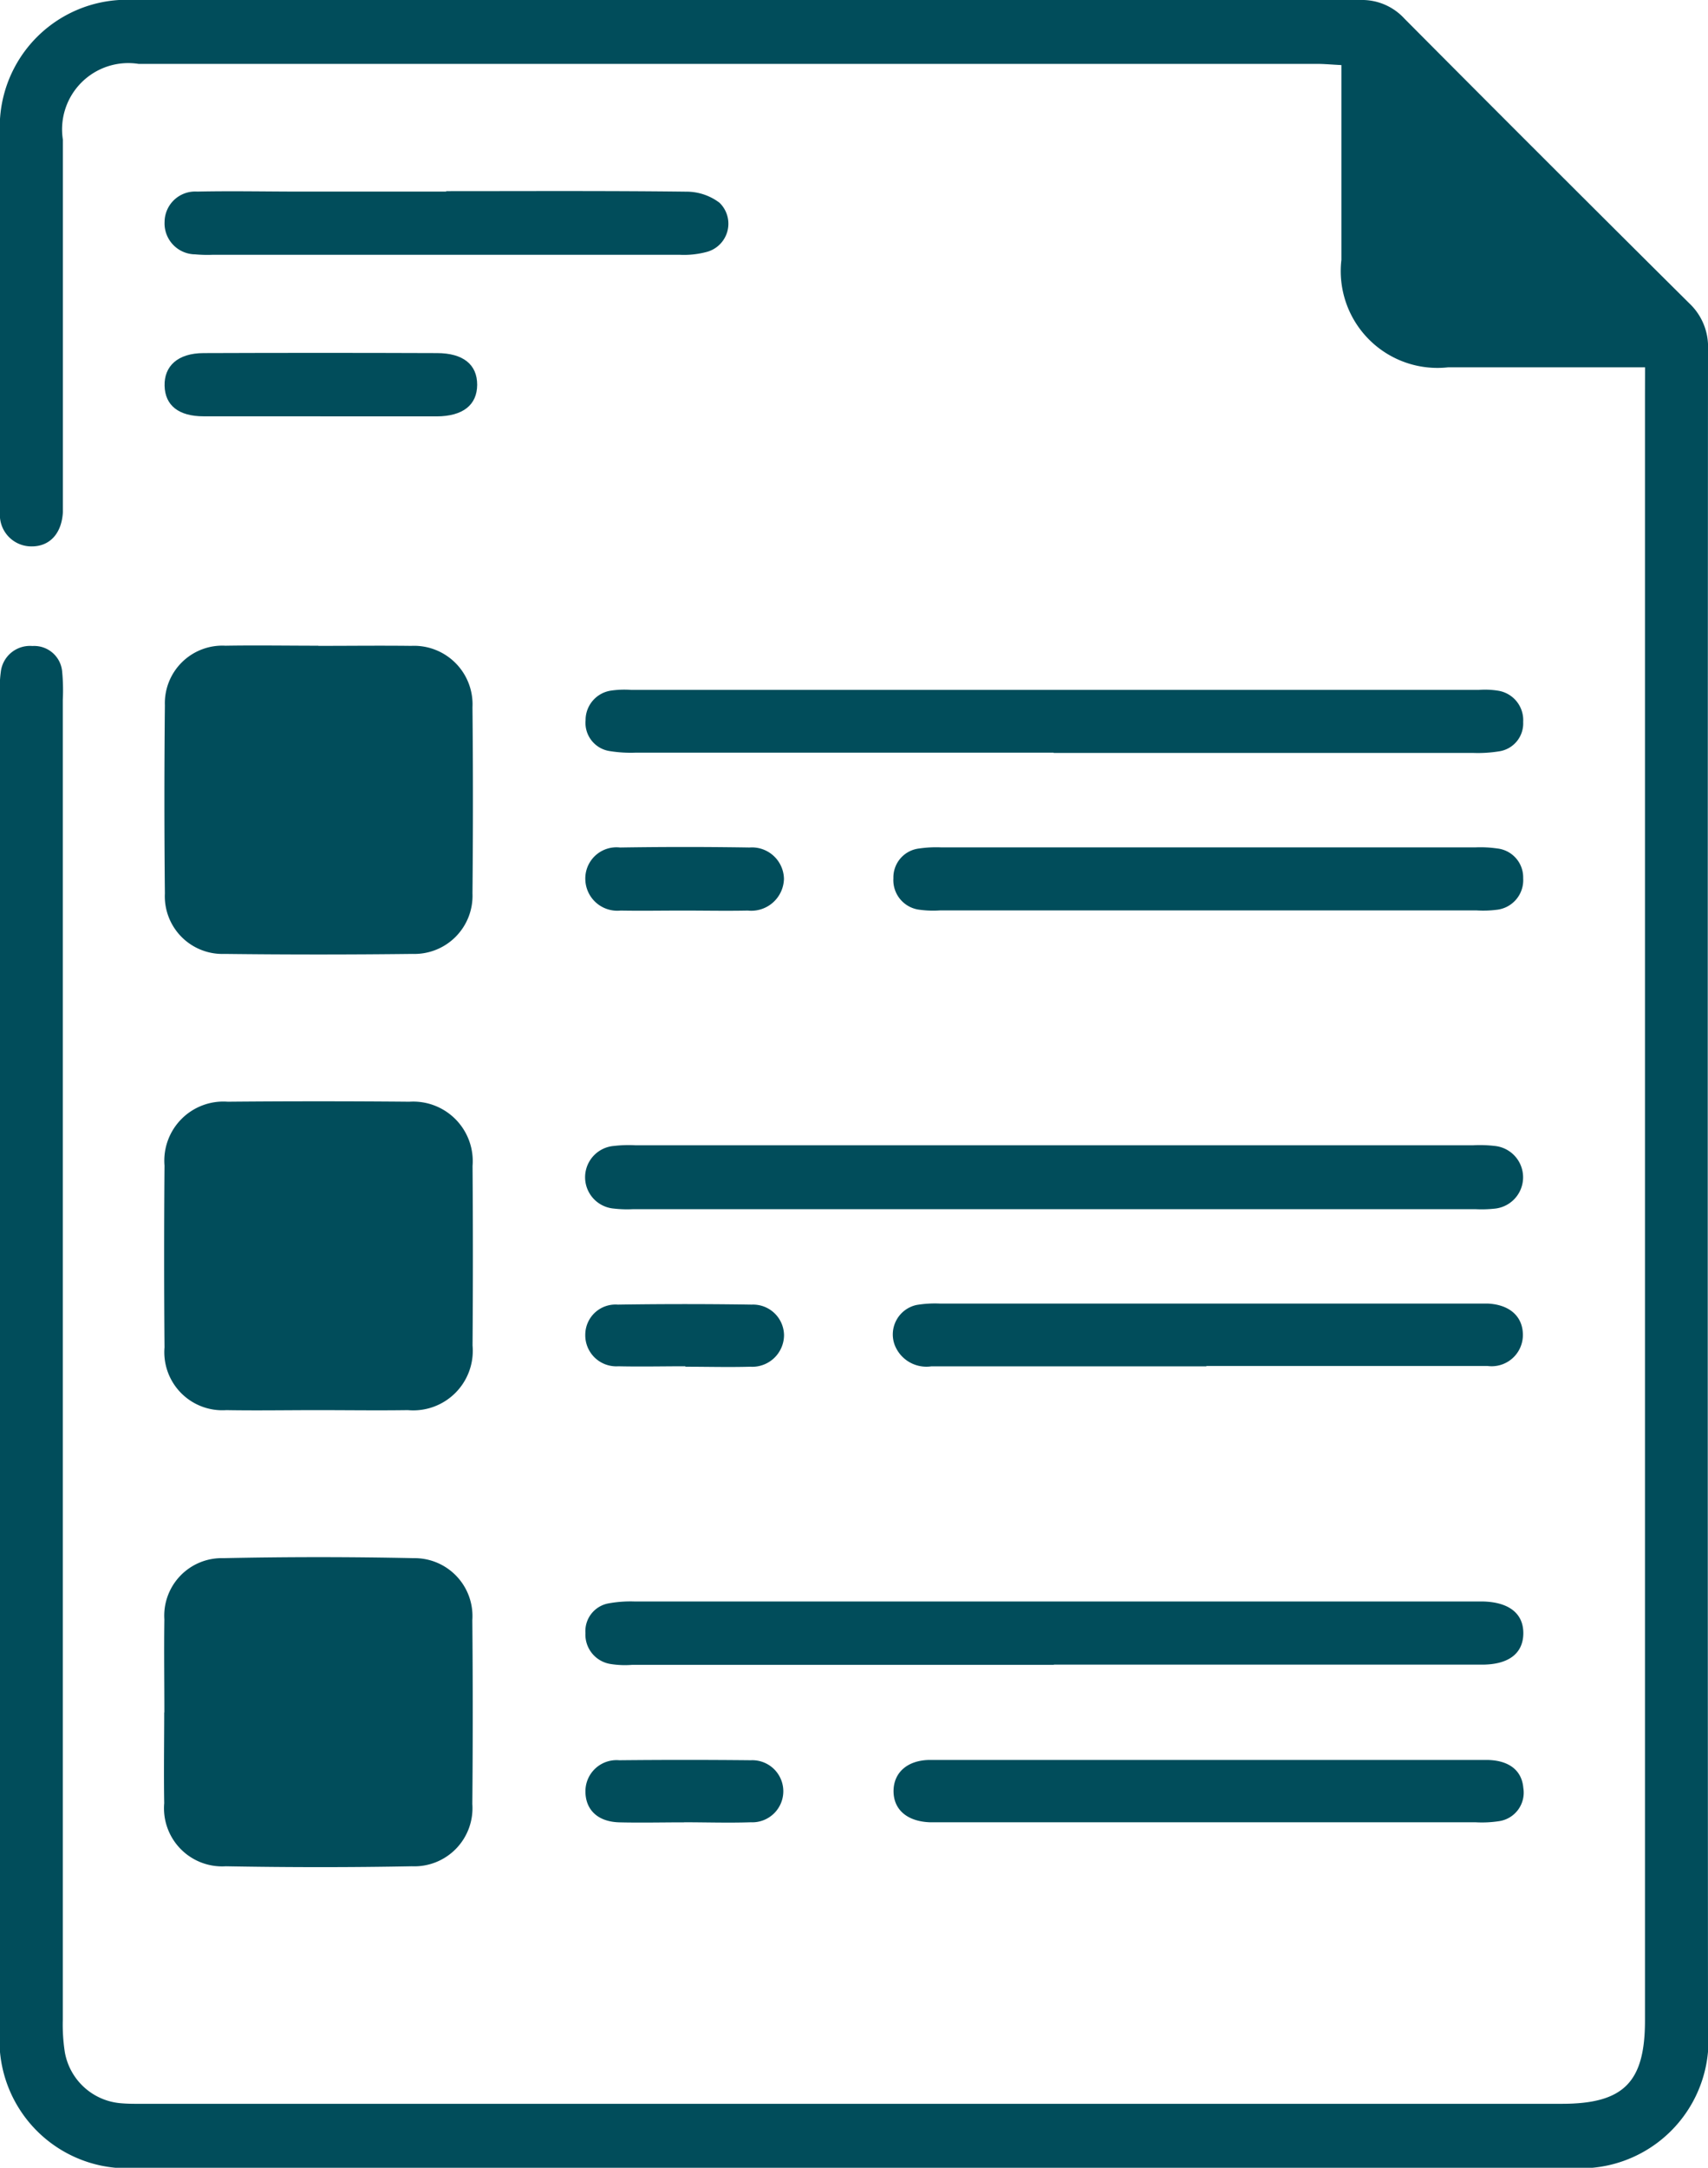
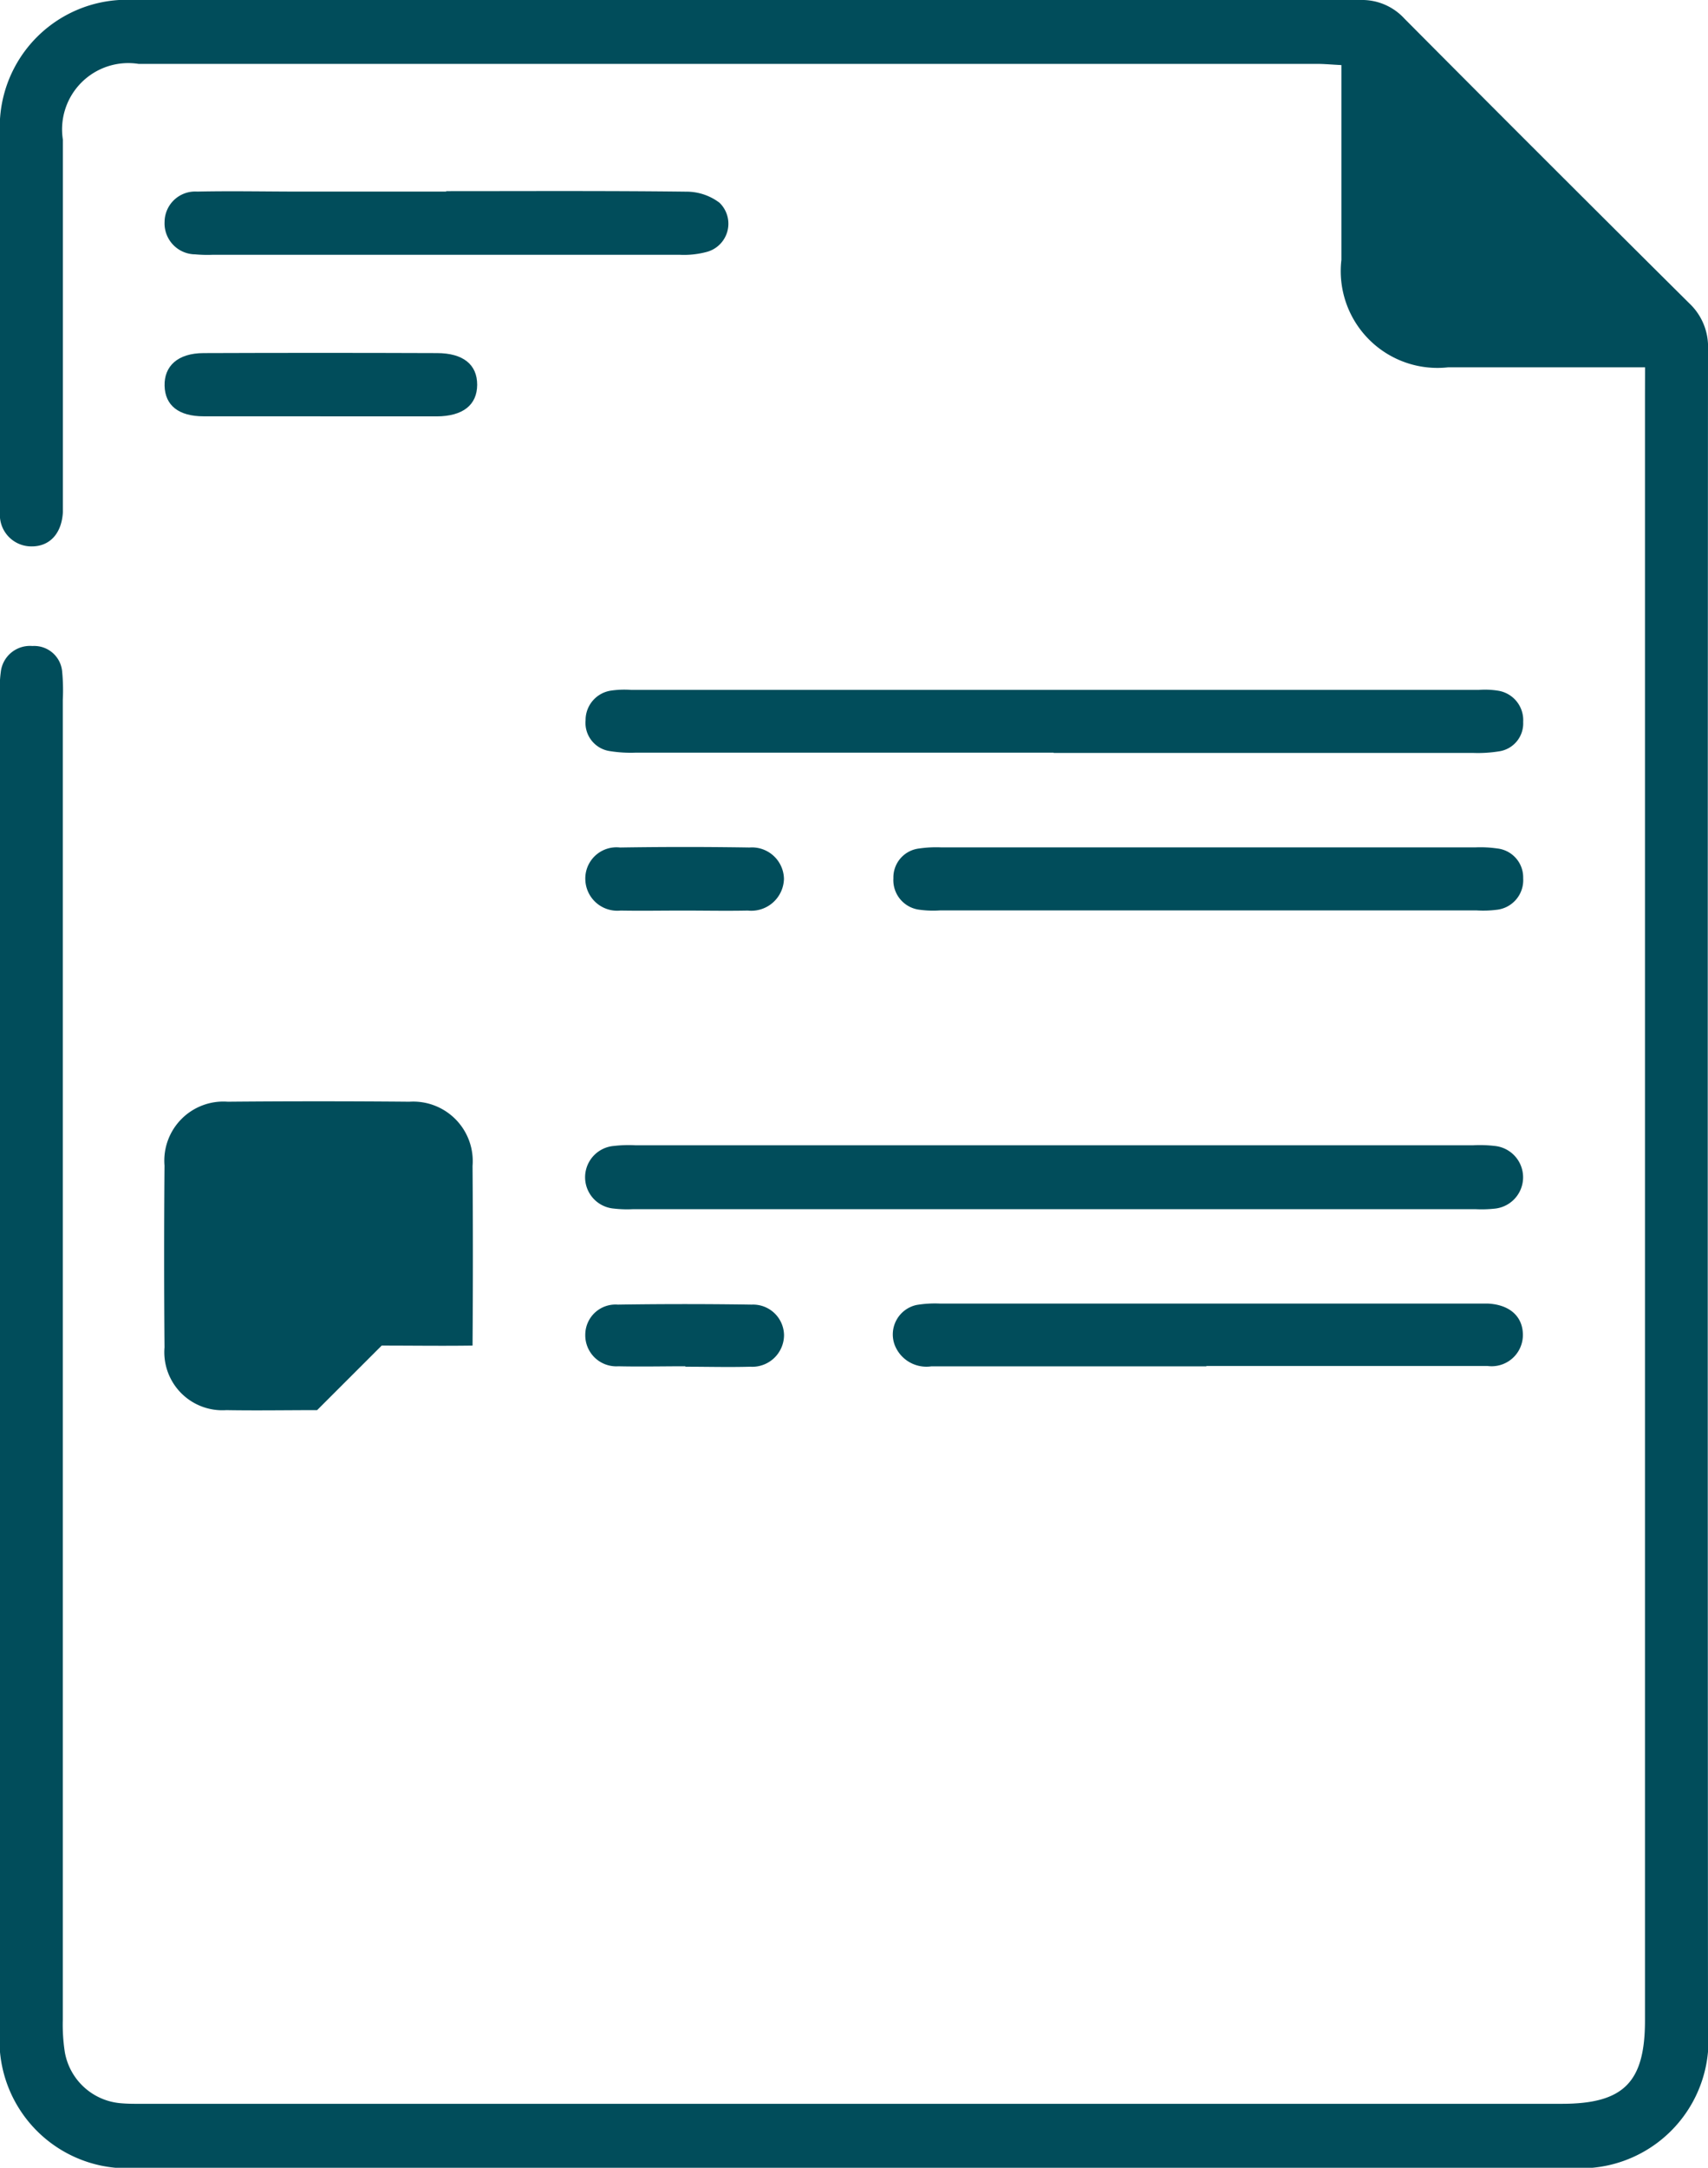
<svg xmlns="http://www.w3.org/2000/svg" id="Grupo_9433" data-name="Grupo 9433" width="22.955" height="29.113" viewBox="0 0 22.955 29.113">
  <defs>
    <clipPath id="clip-path">
      <rect id="Rectángulo_3793" data-name="Rectángulo 3793" width="22.955" height="29.113" fill="#014d5b" />
    </clipPath>
  </defs>
  <g id="Grupo_9432" data-name="Grupo 9432" clip-path="url(#clip-path)">
    <path id="Trazado_4914" data-name="Trazado 4914" d="M22.109,4.933h-.345q-1.15,0-2.3,0a1.3,1.3,0,0,1-1.436-1.443c0-.757,0-1.513,0-2.27V.874C17.9.868,17.8.858,17.7.858H1.862A.89.89,0,0,0,.845,1.875q0,2.372,0,4.744c0,.087,0,.175,0,.262-.017.286-.178.459-.422.457A.423.423,0,0,1,0,6.876C0,6.459,0,6.041,0,5.624,0,4.353,0,3.082,0,1.811A1.708,1.708,0,0,1,1.809,0q8.238,0,16.476,0a.772.772,0,0,1,.59.25q1.909,1.919,3.831,3.826a.8.8,0,0,1,.249.619q-.007,11.278,0,22.556a1.717,1.717,0,0,1-1.869,1.862H1.87A1.717,1.717,0,0,1,0,27.249Q0,18.27,0,9.291A1.359,1.359,0,0,1,.01,9.03a.394.394,0,0,1,.426-.354.377.377,0,0,1,.4.351A2.641,2.641,0,0,1,.844,9.4q0,8.862,0,17.725a2.428,2.428,0,0,0,.027.434.833.833,0,0,0,.761.688c.106.009.213.007.32.007H20.99c.831,0,1.118-.288,1.118-1.119q0-10.914,0-21.828Z" transform="translate(0 0)" fill="#014d5b" />
-     <path id="Trazado_4915" data-name="Trazado 4915" d="M28.385,271.009c0-.416-.006-.833,0-1.249a.773.773,0,0,1,.794-.823q1.278-.027,2.557,0a.778.778,0,0,1,.788.832q.011,1.235,0,2.47a.781.781,0,0,1-.813.836c-.833.016-1.666.015-2.5,0a.781.781,0,0,1-.828-.847c-.007-.407,0-.814,0-1.22" transform="translate(-26.176 -248.011)" fill="#014d5b" />
-     <path id="Trazado_4916" data-name="Trazado 4916" d="M30.434,111.52c.416,0,.833-.005,1.25,0a.786.786,0,0,1,.823.824q.012,1.249,0,2.5a.781.781,0,0,1-.806.813q-1.264.015-2.528,0a.774.774,0,0,1-.8-.811q-.013-1.264,0-2.528a.773.773,0,0,1,.815-.8c.416-.007.833,0,1.25,0" transform="translate(-26.157 -102.846)" fill="#014d5b" />
-     <path id="Trazado_4917" data-name="Trazado 4917" d="M30.423,194.339c-.407,0-.814.007-1.221,0a.78.78,0,0,1-.83-.843q-.01-1.22,0-2.441a.794.794,0,0,1,.85-.858q1.221-.011,2.441,0a.8.8,0,0,1,.849.863q.009,1.206,0,2.412a.8.8,0,0,1-.869.867c-.407.006-.814,0-1.221,0" transform="translate(-26.161 -175.401)" fill="#014d5b" />
+     <path id="Trazado_4917" data-name="Trazado 4917" d="M30.423,194.339c-.407,0-.814.007-1.221,0a.78.78,0,0,1-.83-.843q-.01-1.22,0-2.441a.794.794,0,0,1,.85-.858q1.221-.011,2.441,0a.8.8,0,0,1,.849.863q.009,1.206,0,2.412c-.407.006-.814,0-1.221,0" transform="translate(-26.161 -175.401)" fill="#014d5b" />
    <path id="Trazado_4918" data-name="Trazado 4918" d="M107.519,197.771h5.613a1.724,1.724,0,0,1,.29.009.423.423,0,0,1,0,.842,1.626,1.626,0,0,1-.261.007H101.845a1.543,1.543,0,0,1-.261-.008.422.422,0,0,1,0-.841,1.717,1.717,0,0,1,.29-.009h5.642" transform="translate(-93.334 -182.39)" fill="#014d5b" />
    <path id="Trazado_4919" data-name="Trazado 4919" d="M107.492,119.909h-5.613a1.766,1.766,0,0,1-.347-.02.383.383,0,0,1-.331-.414.4.4,0,0,1,.348-.4,1.238,1.238,0,0,1,.261-.009h11.4a1.108,1.108,0,0,1,.261.012.4.4,0,0,1,.331.419.379.379,0,0,1-.321.394,1.791,1.791,0,0,1-.347.022h-5.642" transform="translate(-93.331 -109.801)" fill="#014d5b" />
-     <path id="Trazado_4920" data-name="Trazado 4920" d="M107.492,277.474h-5.671a1.231,1.231,0,0,1-.29-.012.4.4,0,0,1-.335-.415.379.379,0,0,1,.318-.4,1.65,1.65,0,0,1,.347-.024h11.4c.35.009.544.164.54.432s-.2.415-.551.416h-5.758" transform="translate(-93.328 -255.115)" fill="#014d5b" />
    <path id="Trazado_4921" data-name="Trazado 4921" d="M158.644,147.137h-3.609a1.331,1.331,0,0,1-.261-.008.4.4,0,0,1-.362-.424.391.391,0,0,1,.348-.4,1.575,1.575,0,0,1,.29-.015h7.188a1.581,1.581,0,0,1,.29.015.391.391,0,0,1,.348.4.4.4,0,0,1-.362.424,1.424,1.424,0,0,1-.261.008h-3.609" transform="translate(-142.405 -134.91)" fill="#014d5b" />
    <path id="Trazado_4922" data-name="Trazado 4922" d="M158.578,225.982c-1.232,0-2.463,0-3.7,0a.457.457,0,0,1-.49-.283.405.405,0,0,1,.291-.541,1.5,1.5,0,0,1,.318-.019h7.186c.058,0,.116,0,.175,0,.288.014.464.167.471.407a.42.42,0,0,1-.475.431c-1.261,0-2.522,0-3.782,0" transform="translate(-142.362 -207.632)" fill="#014d5b" />
-     <path id="Trazado_4923" data-name="Trazado 4923" d="M158.617,303.94q1.862,0,3.724,0c.3,0,.48.135.5.376a.387.387,0,0,1-.325.446,1.525,1.525,0,0,1-.319.015h-7.157c-.058,0-.117,0-.175,0-.305-.011-.489-.17-.488-.42s.19-.416.491-.417c1.057,0,2.114,0,3.171,0h.582" transform="translate(-142.368 -280.304)" fill="#014d5b" />
    <path id="Trazado_4924" data-name="Trazado 4924" d="M32.221,32.994c1.076,0,2.153-.006,3.229.007a.735.735,0,0,1,.446.149.392.392,0,0,1-.16.657,1.177,1.177,0,0,1-.372.042q-3.142,0-6.283,0a1.863,1.863,0,0,1-.232-.006.416.416,0,0,1-.411-.438A.411.411,0,0,1,28.876,33c.465-.01.931,0,1.4,0h1.949" transform="translate(-26.226 -30.427)" fill="#014d5b" />
    <path id="Trazado_4925" data-name="Trazado 4925" d="M30.529,61.776c-.522,0-1.045,0-1.568,0-.335,0-.517-.146-.524-.409s.174-.439.525-.44q1.567-.006,3.135,0c.354,0,.542.155.541.426s-.192.422-.542.424c-.522,0-1.045,0-1.568,0" transform="translate(-26.225 -56.185)" fill="#014d5b" />
    <path id="Trazado_4926" data-name="Trazado 4926" d="M102.483,147.1c-.28,0-.561.005-.841,0a.43.43,0,0,1-.473-.406.419.419,0,0,1,.466-.441q.87-.014,1.74,0a.43.43,0,0,1,.463.42.439.439,0,0,1-.485.427c-.29.006-.58,0-.87,0" transform="translate(-93.302 -134.871)" fill="#014d5b" />
    <path id="Trazado_4927" data-name="Trazado 4927" d="M102.514,225.968c-.3,0-.6.007-.9,0a.417.417,0,0,1-.445-.428.406.406,0,0,1,.437-.4q.9-.014,1.8,0a.416.416,0,0,1,.434.412.427.427,0,0,1-.455.422c-.29.008-.58,0-.87,0" transform="translate(-93.303 -207.619)" fill="#014d5b" />
-     <path id="Trazado_4928" data-name="Trazado 4928" d="M102.5,304.758c-.29,0-.58.007-.87,0s-.456-.167-.457-.415a.418.418,0,0,1,.454-.419q.884-.009,1.768,0a.417.417,0,1,1,0,.833c-.3.01-.6,0-.9,0" transform="translate(-93.305 -280.284)" fill="#014d5b" />
  </g>
</svg>